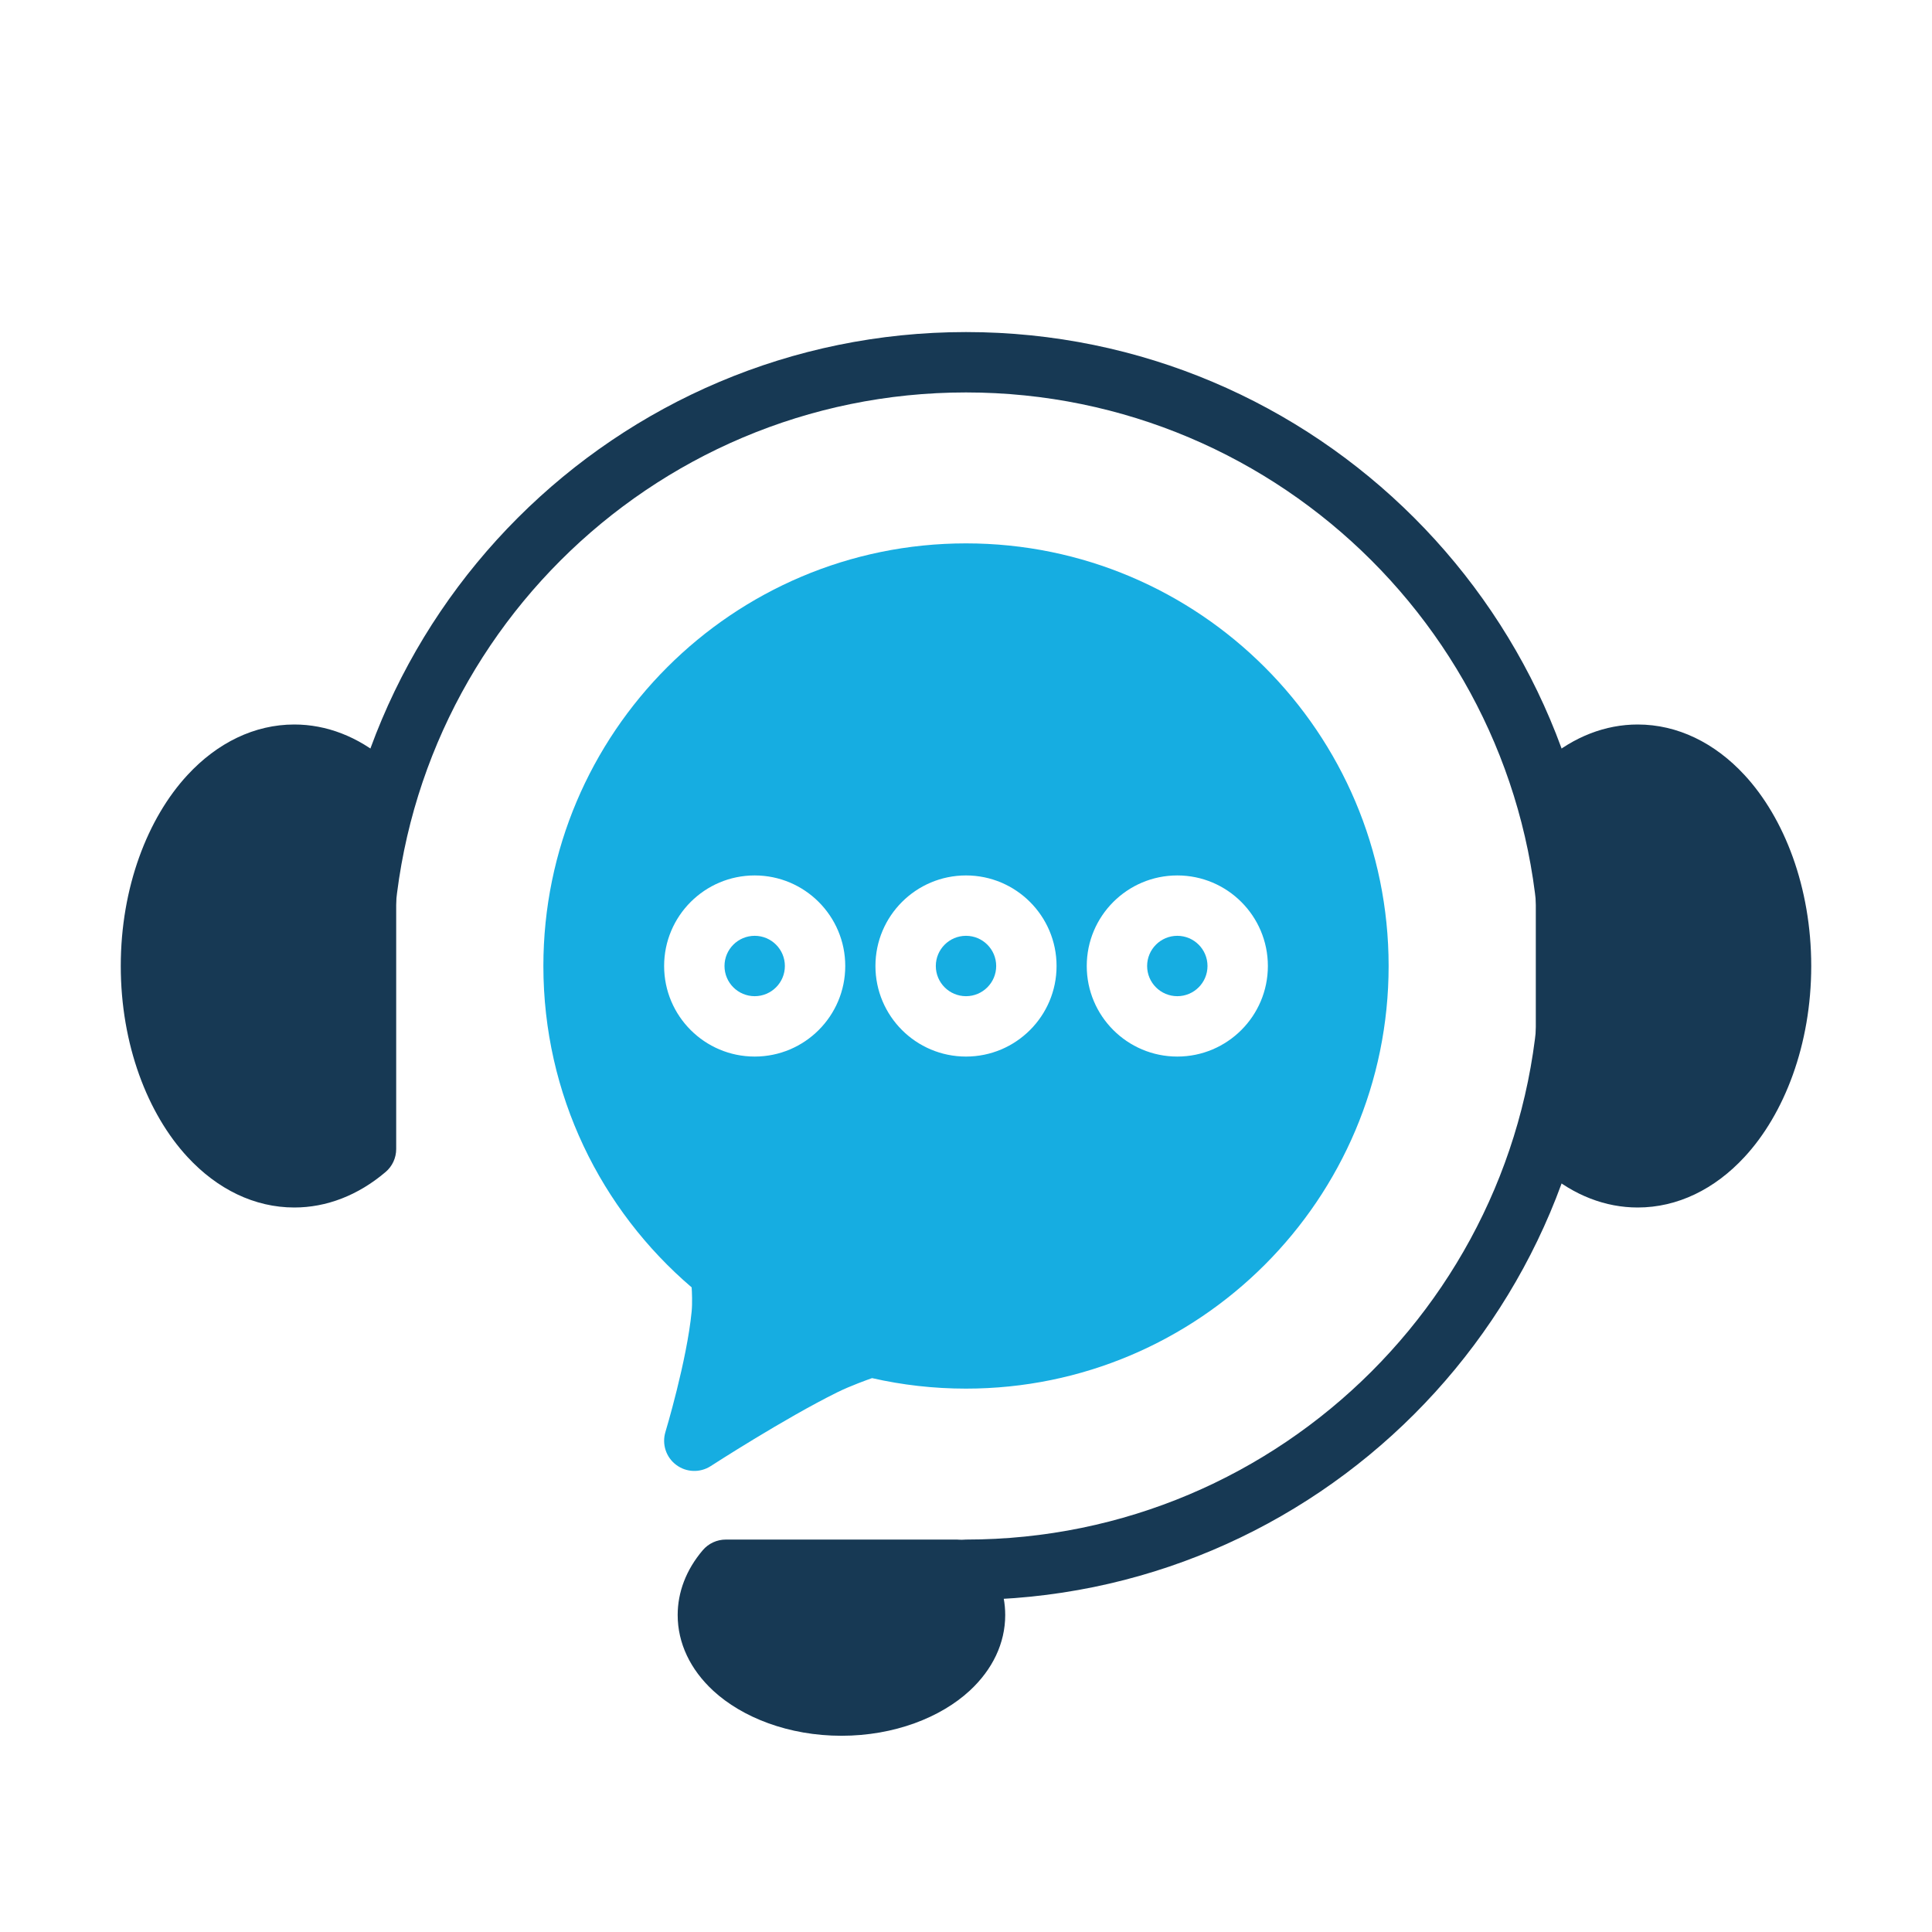
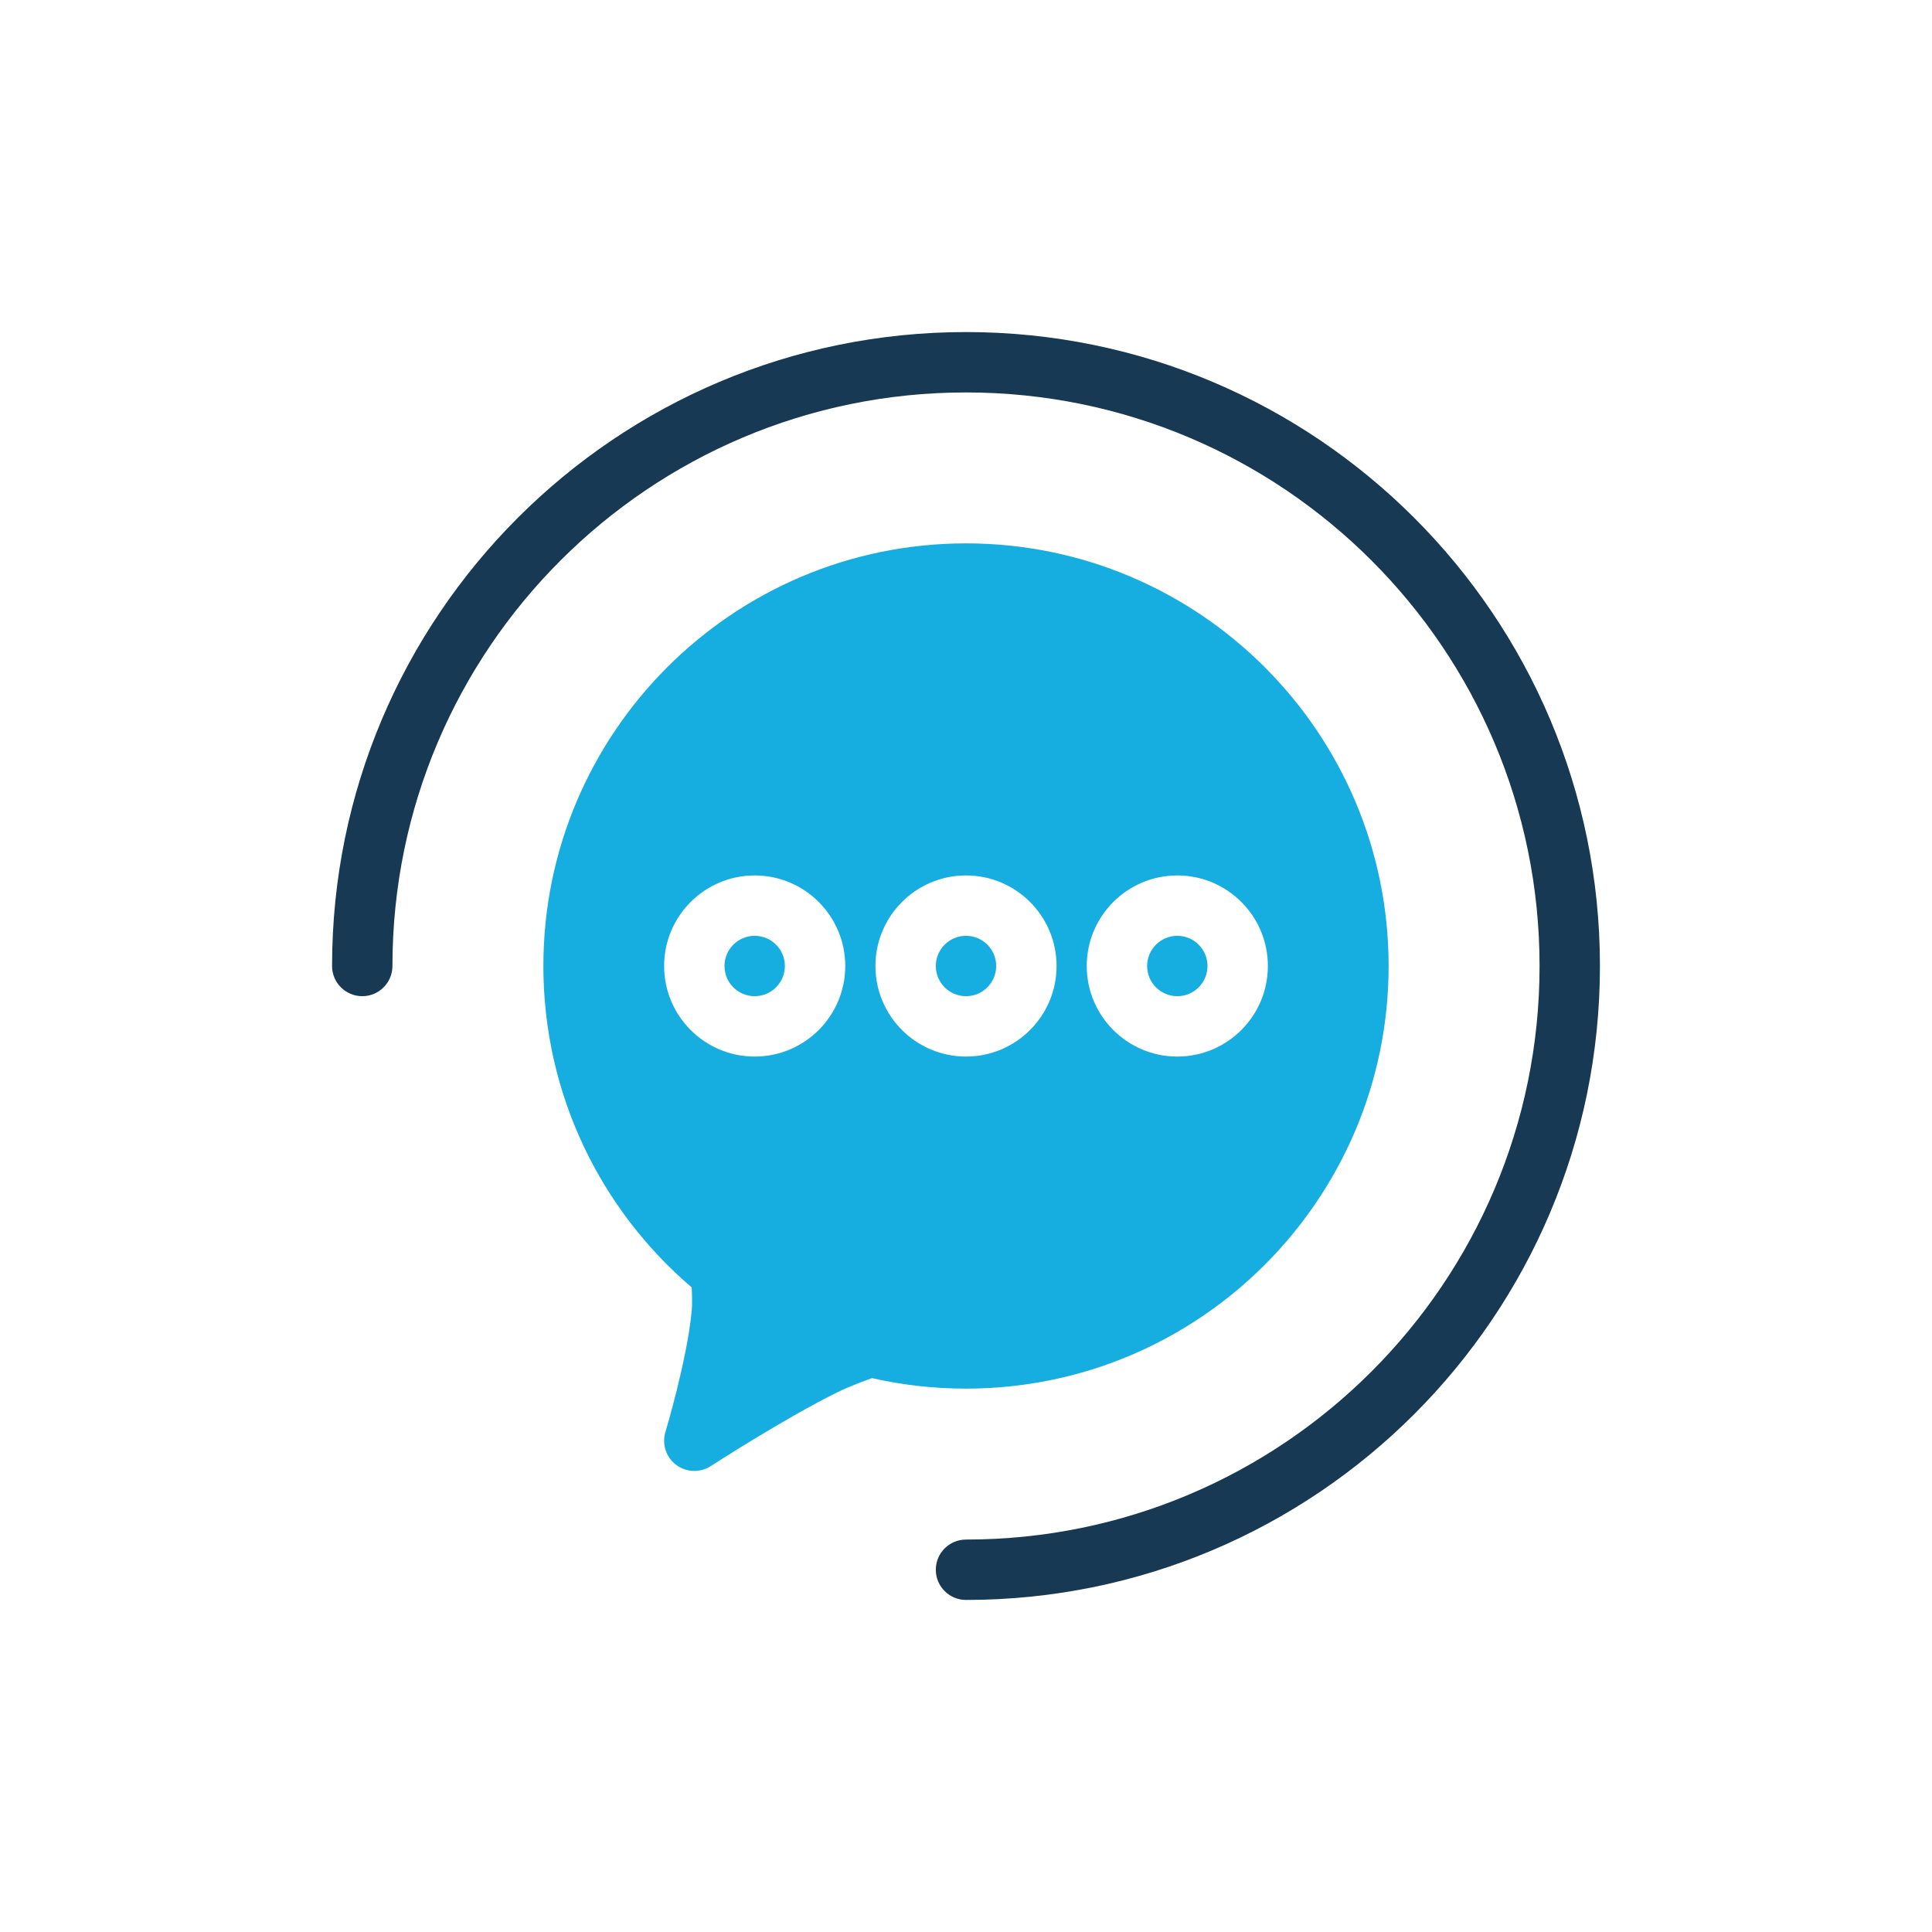
<svg xmlns="http://www.w3.org/2000/svg" clip-rule="evenodd" fill-rule="evenodd" stroke-linejoin="round" stroke-miterlimit="2" viewBox="0 0 32 32">
  <g transform="translate(-144 -96)">
    <path d="m158.444 118.826c-.071.025-.357.127-.572.233-.883.436-2.1 1.224-2.1 1.224-.176.114-.405.106-.572-.02-.168-.125-.239-.342-.179-.543 0 0 .356-1.18.435-1.999.013-.138.005-.322 0-.398-1.503-1.284-2.456-3.193-2.456-5.323 0-3.863 3.137-7 7-7s7 3.137 7 7-3.137 7-7 7c-.535 0-1.055-.06-1.556-.174zm5.056-8.326c-.828 0-1.5.672-1.5 1.5s.672 1.5 1.5 1.5 1.5-.672 1.5-1.5-.672-1.5-1.5-1.5zm0 1c.276 0 .5.224.5.5s-.224.5-.5.5-.5-.224-.5-.5.224-.5.5-.5zm-7-1c-.828 0-1.5.672-1.5 1.5s.672 1.5 1.5 1.5 1.5-.672 1.5-1.5-.672-1.5-1.5-1.5zm0 1c.276 0 .5.224.5.5s-.224.5-.5.5-.5-.224-.5-.5.224-.5.5-.5zm3.5-1c-.828 0-1.5.672-1.5 1.5s.672 1.5 1.5 1.5 1.5-.672 1.5-1.5-.672-1.5-1.5-1.5zm0 1c.276 0 .5.224.5.5s-.224.5-.5.5-.5-.224-.5-.5.224-.5.5-.5z" fill="#16ade1" />
    <g transform="matrix(4 0 0 4 -480 -336)">
      <path d="m157.625 112c0 .069-.056.125-.125.125s-.125-.056-.125-.125c0-1.449 1.176-2.625 2.625-2.625s2.625 1.176 2.625 2.625-1.176 2.625-2.625 2.625c-.069 0-.125-.056-.125-.125s.056-.125.125-.125c1.311 0 2.375-1.064 2.375-2.375s-1.064-2.375-2.375-2.375-2.375 1.064-2.375 2.375z" fill="#173954" />
    </g>
    <g transform="matrix(0 -1 .95 0 35.35 262.5)">
-       <path d="m153.531 121.276h-6.062c-.147 0-.286-.067-.381-.185-.39-.483-.588-1.034-.588-1.591 0-.694.302-1.342.836-1.862.715-.697 1.864-1.164 3.164-1.164s2.449.467 3.164 1.164c.534.52.836 1.168.836 1.862 0 .557-.198 1.108-.588 1.591-.095.118-.234.185-.381.185z" fill="#173954" />
-     </g>
+       </g>
    <g transform="matrix(-.632 0 0 -.6 253.053 194.45)">
-       <path d="m153.531 121.583h-6.062c-.232 0-.453-.107-.603-.293-.439-.543-.658-1.163-.658-1.79 0-.777.332-1.505.93-2.088.76-.74 1.979-1.245 3.362-1.245s2.602.505 3.362 1.245c.598.583.93 1.311.93 2.088 0 .627-.219 1.247-.658 1.79-.15.186-.371.293-.603.293z" fill="#173954" />
-     </g>
+       </g>
    <g transform="matrix(0 -1 -.95 0 284.65 262.5)">
-       <path d="m153.912 121.091c.39-.483.588-1.034.588-1.591 0-.694-.302-1.342-.836-1.862-.715-.697-1.864-1.164-3.164-1.164s-2.449.467-3.164 1.164c-.534.52-.836 1.168-.836 1.862 0 .557.198 1.108.588 1.591.095.118.234.185.381.185h6.062c.147 0 .286-.067.381-.185z" fill="#173954" />
-     </g>
+       </g>
  </g>
</svg>